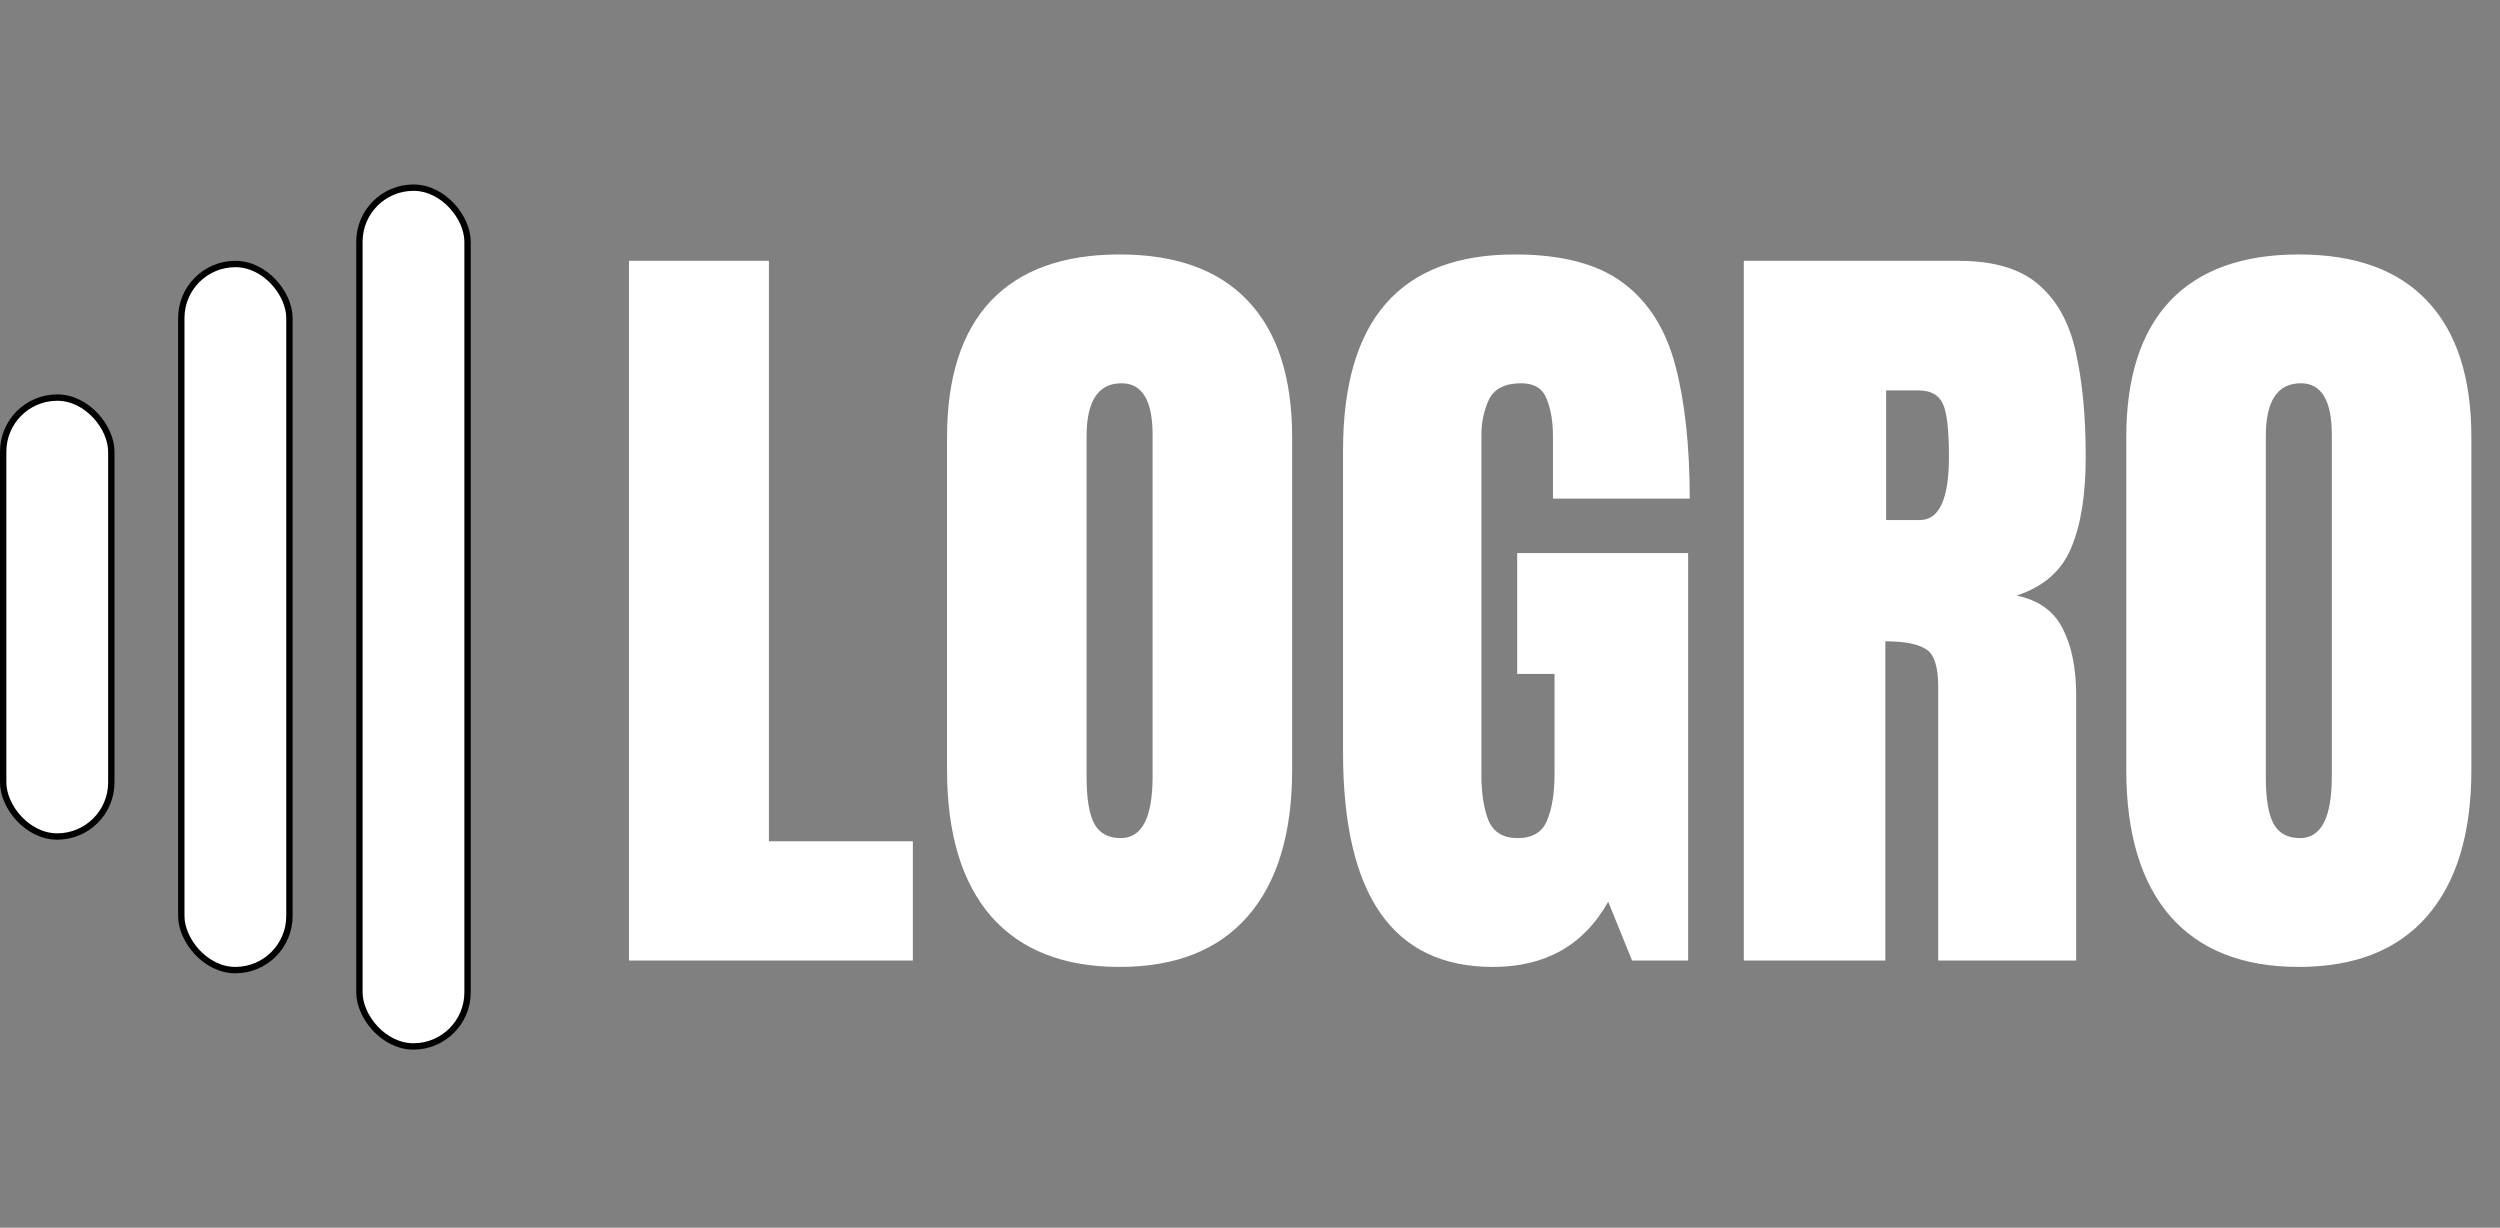
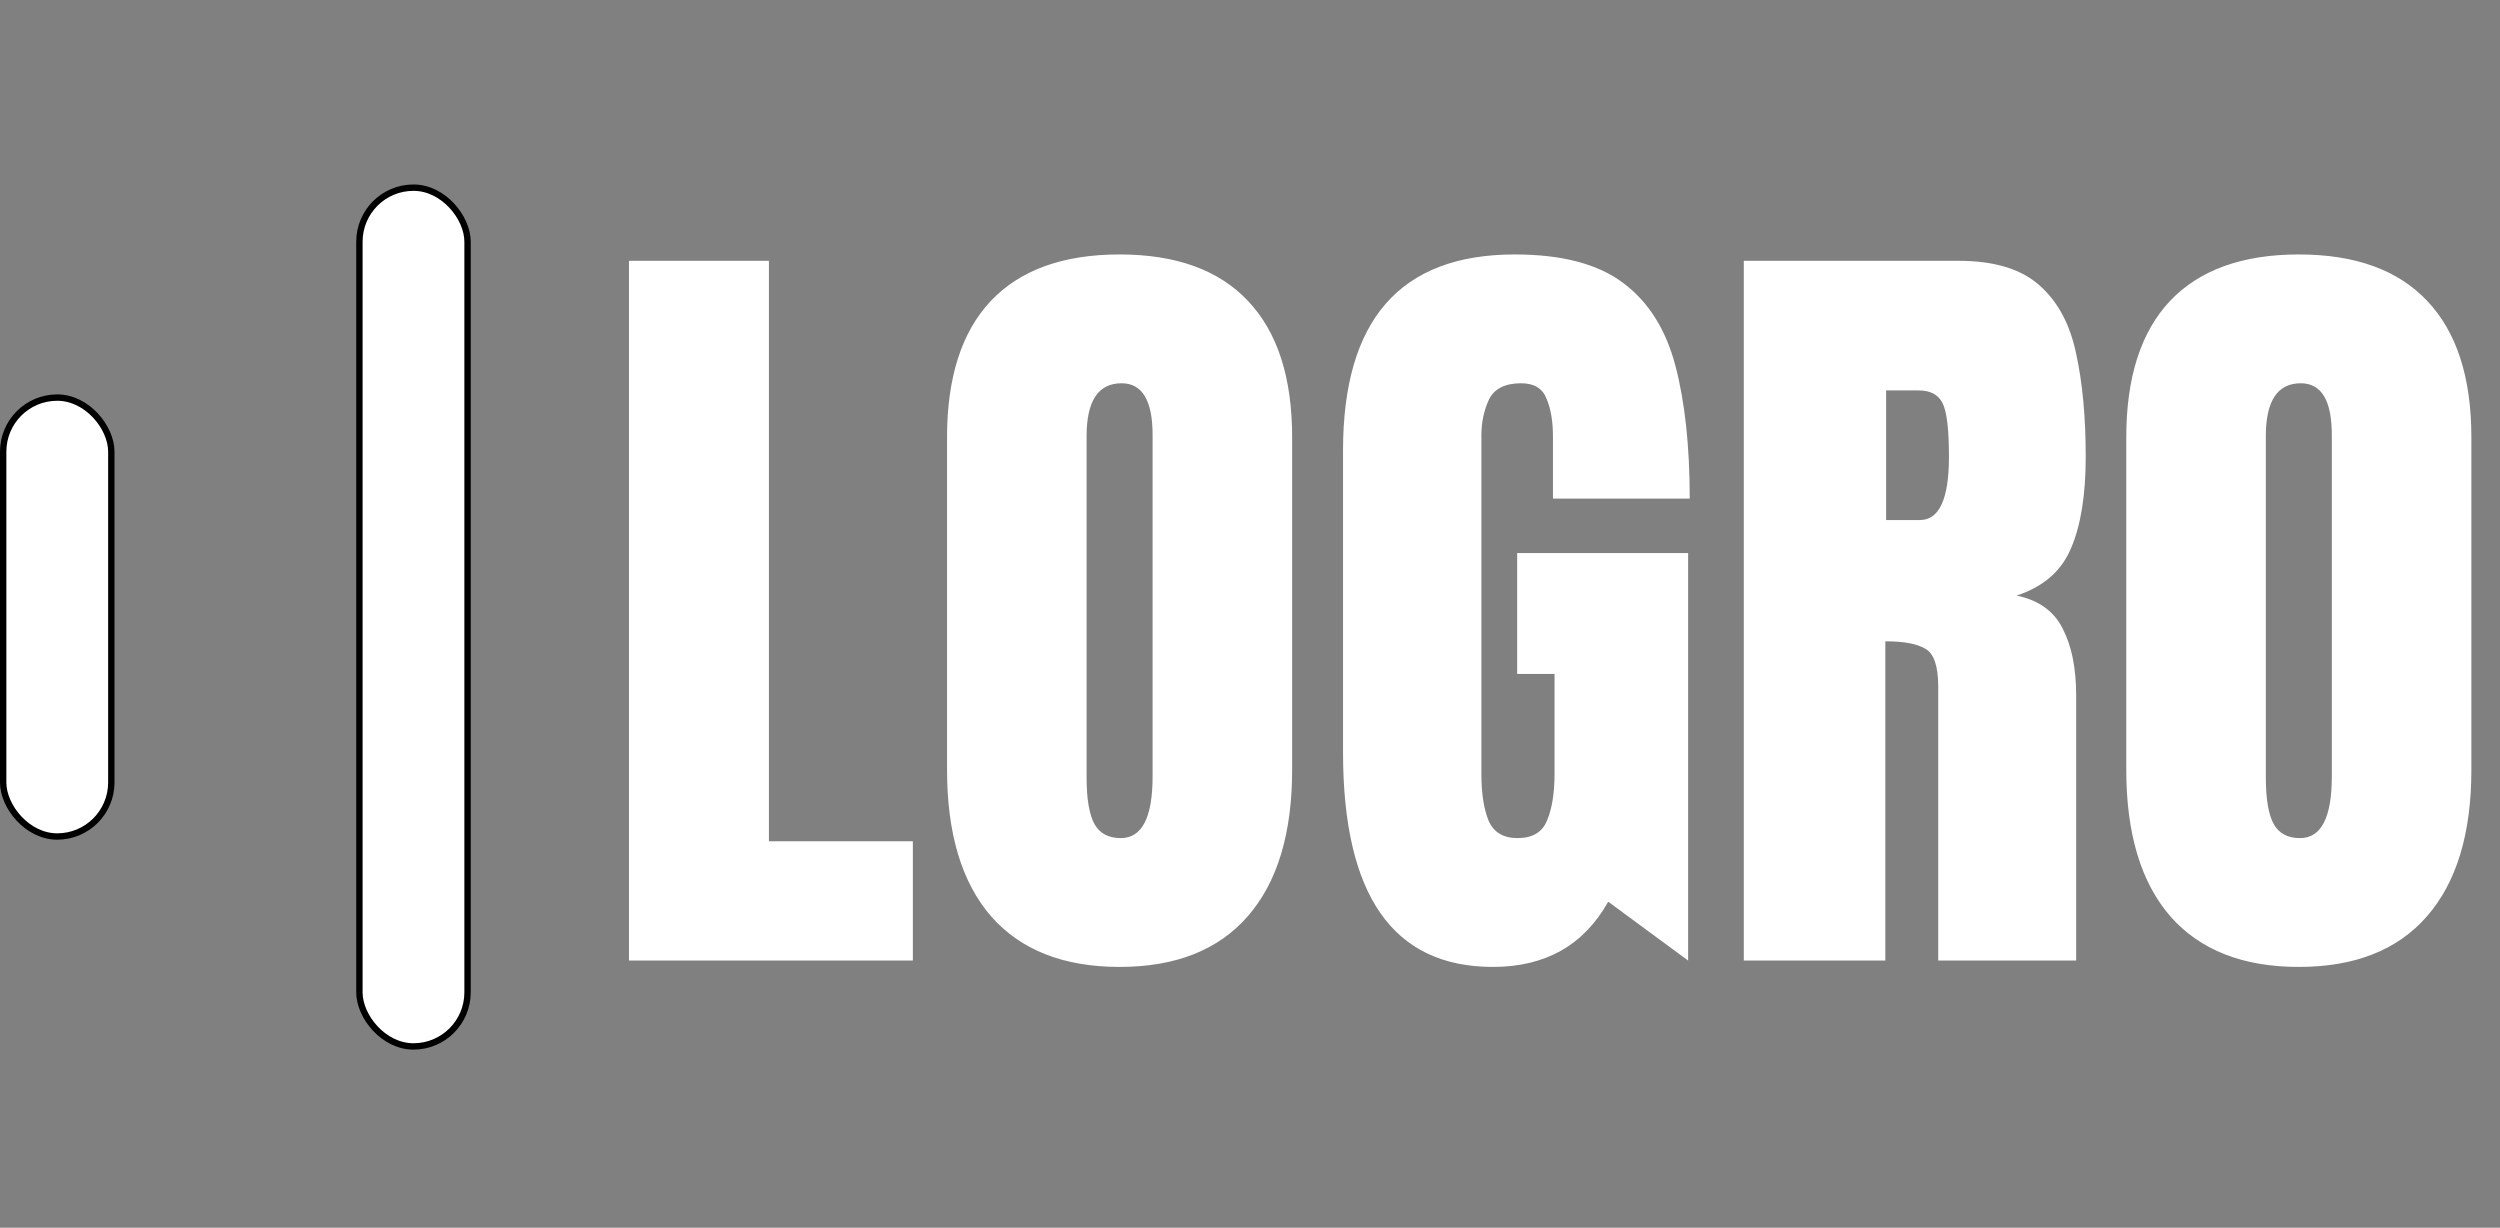
<svg xmlns="http://www.w3.org/2000/svg" width="393" height="193" viewBox="0 0 393 193" fill="none">
  <rect x="0" y="0" width="393" height="193" fill="#808080" stroke="none" />
  <rect x="0.5" y="62.5" width="17" height="69" rx="8.5" fill="white" stroke="black" />
-   <rect x="28.5" y="41.5" width="17" height="111" rx="8.5" fill="white" stroke="black" />
  <rect x="56.5" y="29.5" width="17" height="135" rx="8.5" fill="white" stroke="black" />
-   <path d="M98.875 151V41H120.875V132.25H143.5V151H98.875ZM176 152C167.208 152 160.479 149.354 155.812 144.062C151.188 138.729 148.875 131.042 148.875 121V68.75C148.875 59.333 151.167 52.188 155.75 47.312C160.375 42.438 167.125 40 176 40C184.875 40 191.604 42.438 196.188 47.312C200.812 52.188 203.125 59.333 203.125 68.75V121C203.125 131.042 200.792 138.729 196.125 144.062C191.5 149.354 184.792 152 176 152ZM176.188 131.75C179.521 131.75 181.188 128.521 181.188 122.062V68.375C181.188 62.958 179.562 60.25 176.312 60.25C172.646 60.25 170.812 63.021 170.812 68.562V122.188C170.812 125.604 171.229 128.062 172.062 129.562C172.896 131.021 174.271 131.75 176.188 131.75ZM234.688 152C218.979 152 211.125 140.75 211.125 118.25V70.812C211.125 50.271 220.125 40 238.125 40C245.542 40 251.229 41.5 255.188 44.5C259.146 47.458 261.875 51.792 263.375 57.5C264.875 63.208 265.625 70.167 265.625 78.375H244.125V68.625C244.125 66.25 243.792 64.271 243.125 62.688C242.5 61.062 241.167 60.25 239.125 60.25C236.583 60.25 234.896 61.104 234.062 62.812C233.271 64.521 232.875 66.396 232.875 68.438V121.75C232.875 124.708 233.25 127.125 234 129C234.792 130.833 236.312 131.75 238.562 131.75C240.896 131.75 242.438 130.833 243.188 129C243.979 127.125 244.375 124.667 244.375 121.625V105.938H238.5V86.938H265.375V151H256.562L252.812 141.75C248.979 148.583 242.938 152 234.688 152ZM274.125 151V41H307.875C313.5 41 317.75 42.292 320.625 44.875C323.5 47.417 325.417 51 326.375 55.625C327.375 60.208 327.875 65.604 327.875 71.812C327.875 77.812 327.104 82.604 325.562 86.188C324.062 89.771 321.208 92.25 317 93.625C320.458 94.333 322.875 96.062 324.25 98.812C325.667 101.521 326.375 105.042 326.375 109.375V151H304.688V107.938C304.688 104.729 304.021 102.75 302.688 102C301.396 101.208 299.292 100.812 296.375 100.812V151H274.125ZM296.5 81.75H301.812C304.854 81.75 306.375 78.438 306.375 71.812C306.375 67.521 306.042 64.708 305.375 63.375C304.708 62.042 303.458 61.375 301.625 61.375H296.5V81.75ZM361.375 152C352.583 152 345.854 149.354 341.188 144.062C336.562 138.729 334.25 131.042 334.25 121V68.75C334.25 59.333 336.542 52.188 341.125 47.312C345.75 42.438 352.5 40 361.375 40C370.25 40 376.979 42.438 381.562 47.312C386.188 52.188 388.5 59.333 388.5 68.75V121C388.5 131.042 386.167 138.729 381.5 144.062C376.875 149.354 370.167 152 361.375 152ZM361.562 131.75C364.896 131.75 366.562 128.521 366.562 122.062V68.375C366.562 62.958 364.938 60.25 361.688 60.25C358.021 60.25 356.188 63.021 356.188 68.562V122.188C356.188 125.604 356.604 128.062 357.438 129.562C358.271 131.021 359.646 131.75 361.562 131.75Z" fill="white" />
+   <path d="M98.875 151V41H120.875V132.25H143.5V151H98.875ZM176 152C167.208 152 160.479 149.354 155.812 144.062C151.188 138.729 148.875 131.042 148.875 121V68.75C148.875 59.333 151.167 52.188 155.75 47.312C160.375 42.438 167.125 40 176 40C184.875 40 191.604 42.438 196.188 47.312C200.812 52.188 203.125 59.333 203.125 68.75V121C203.125 131.042 200.792 138.729 196.125 144.062C191.5 149.354 184.792 152 176 152ZM176.188 131.75C179.521 131.75 181.188 128.521 181.188 122.062V68.375C181.188 62.958 179.562 60.25 176.312 60.25C172.646 60.25 170.812 63.021 170.812 68.562V122.188C170.812 125.604 171.229 128.062 172.062 129.562C172.896 131.021 174.271 131.75 176.188 131.75ZM234.688 152C218.979 152 211.125 140.75 211.125 118.25V70.812C211.125 50.271 220.125 40 238.125 40C245.542 40 251.229 41.5 255.188 44.5C259.146 47.458 261.875 51.792 263.375 57.5C264.875 63.208 265.625 70.167 265.625 78.375H244.125V68.625C244.125 66.25 243.792 64.271 243.125 62.688C242.5 61.062 241.167 60.25 239.125 60.25C236.583 60.25 234.896 61.104 234.062 62.812C233.271 64.521 232.875 66.396 232.875 68.438V121.75C232.875 124.708 233.25 127.125 234 129C234.792 130.833 236.312 131.75 238.562 131.75C240.896 131.75 242.438 130.833 243.188 129C243.979 127.125 244.375 124.667 244.375 121.625V105.938H238.5V86.938H265.375V151L252.812 141.75C248.979 148.583 242.938 152 234.688 152ZM274.125 151V41H307.875C313.5 41 317.75 42.292 320.625 44.875C323.5 47.417 325.417 51 326.375 55.625C327.375 60.208 327.875 65.604 327.875 71.812C327.875 77.812 327.104 82.604 325.562 86.188C324.062 89.771 321.208 92.25 317 93.625C320.458 94.333 322.875 96.062 324.25 98.812C325.667 101.521 326.375 105.042 326.375 109.375V151H304.688V107.938C304.688 104.729 304.021 102.75 302.688 102C301.396 101.208 299.292 100.812 296.375 100.812V151H274.125ZM296.5 81.75H301.812C304.854 81.75 306.375 78.438 306.375 71.812C306.375 67.521 306.042 64.708 305.375 63.375C304.708 62.042 303.458 61.375 301.625 61.375H296.5V81.75ZM361.375 152C352.583 152 345.854 149.354 341.188 144.062C336.562 138.729 334.25 131.042 334.25 121V68.75C334.25 59.333 336.542 52.188 341.125 47.312C345.75 42.438 352.5 40 361.375 40C370.25 40 376.979 42.438 381.562 47.312C386.188 52.188 388.5 59.333 388.5 68.75V121C388.5 131.042 386.167 138.729 381.5 144.062C376.875 149.354 370.167 152 361.375 152ZM361.562 131.75C364.896 131.75 366.562 128.521 366.562 122.062V68.375C366.562 62.958 364.938 60.25 361.688 60.25C358.021 60.25 356.188 63.021 356.188 68.562V122.188C356.188 125.604 356.604 128.062 357.438 129.562C358.271 131.021 359.646 131.75 361.562 131.75Z" fill="white" />
</svg>